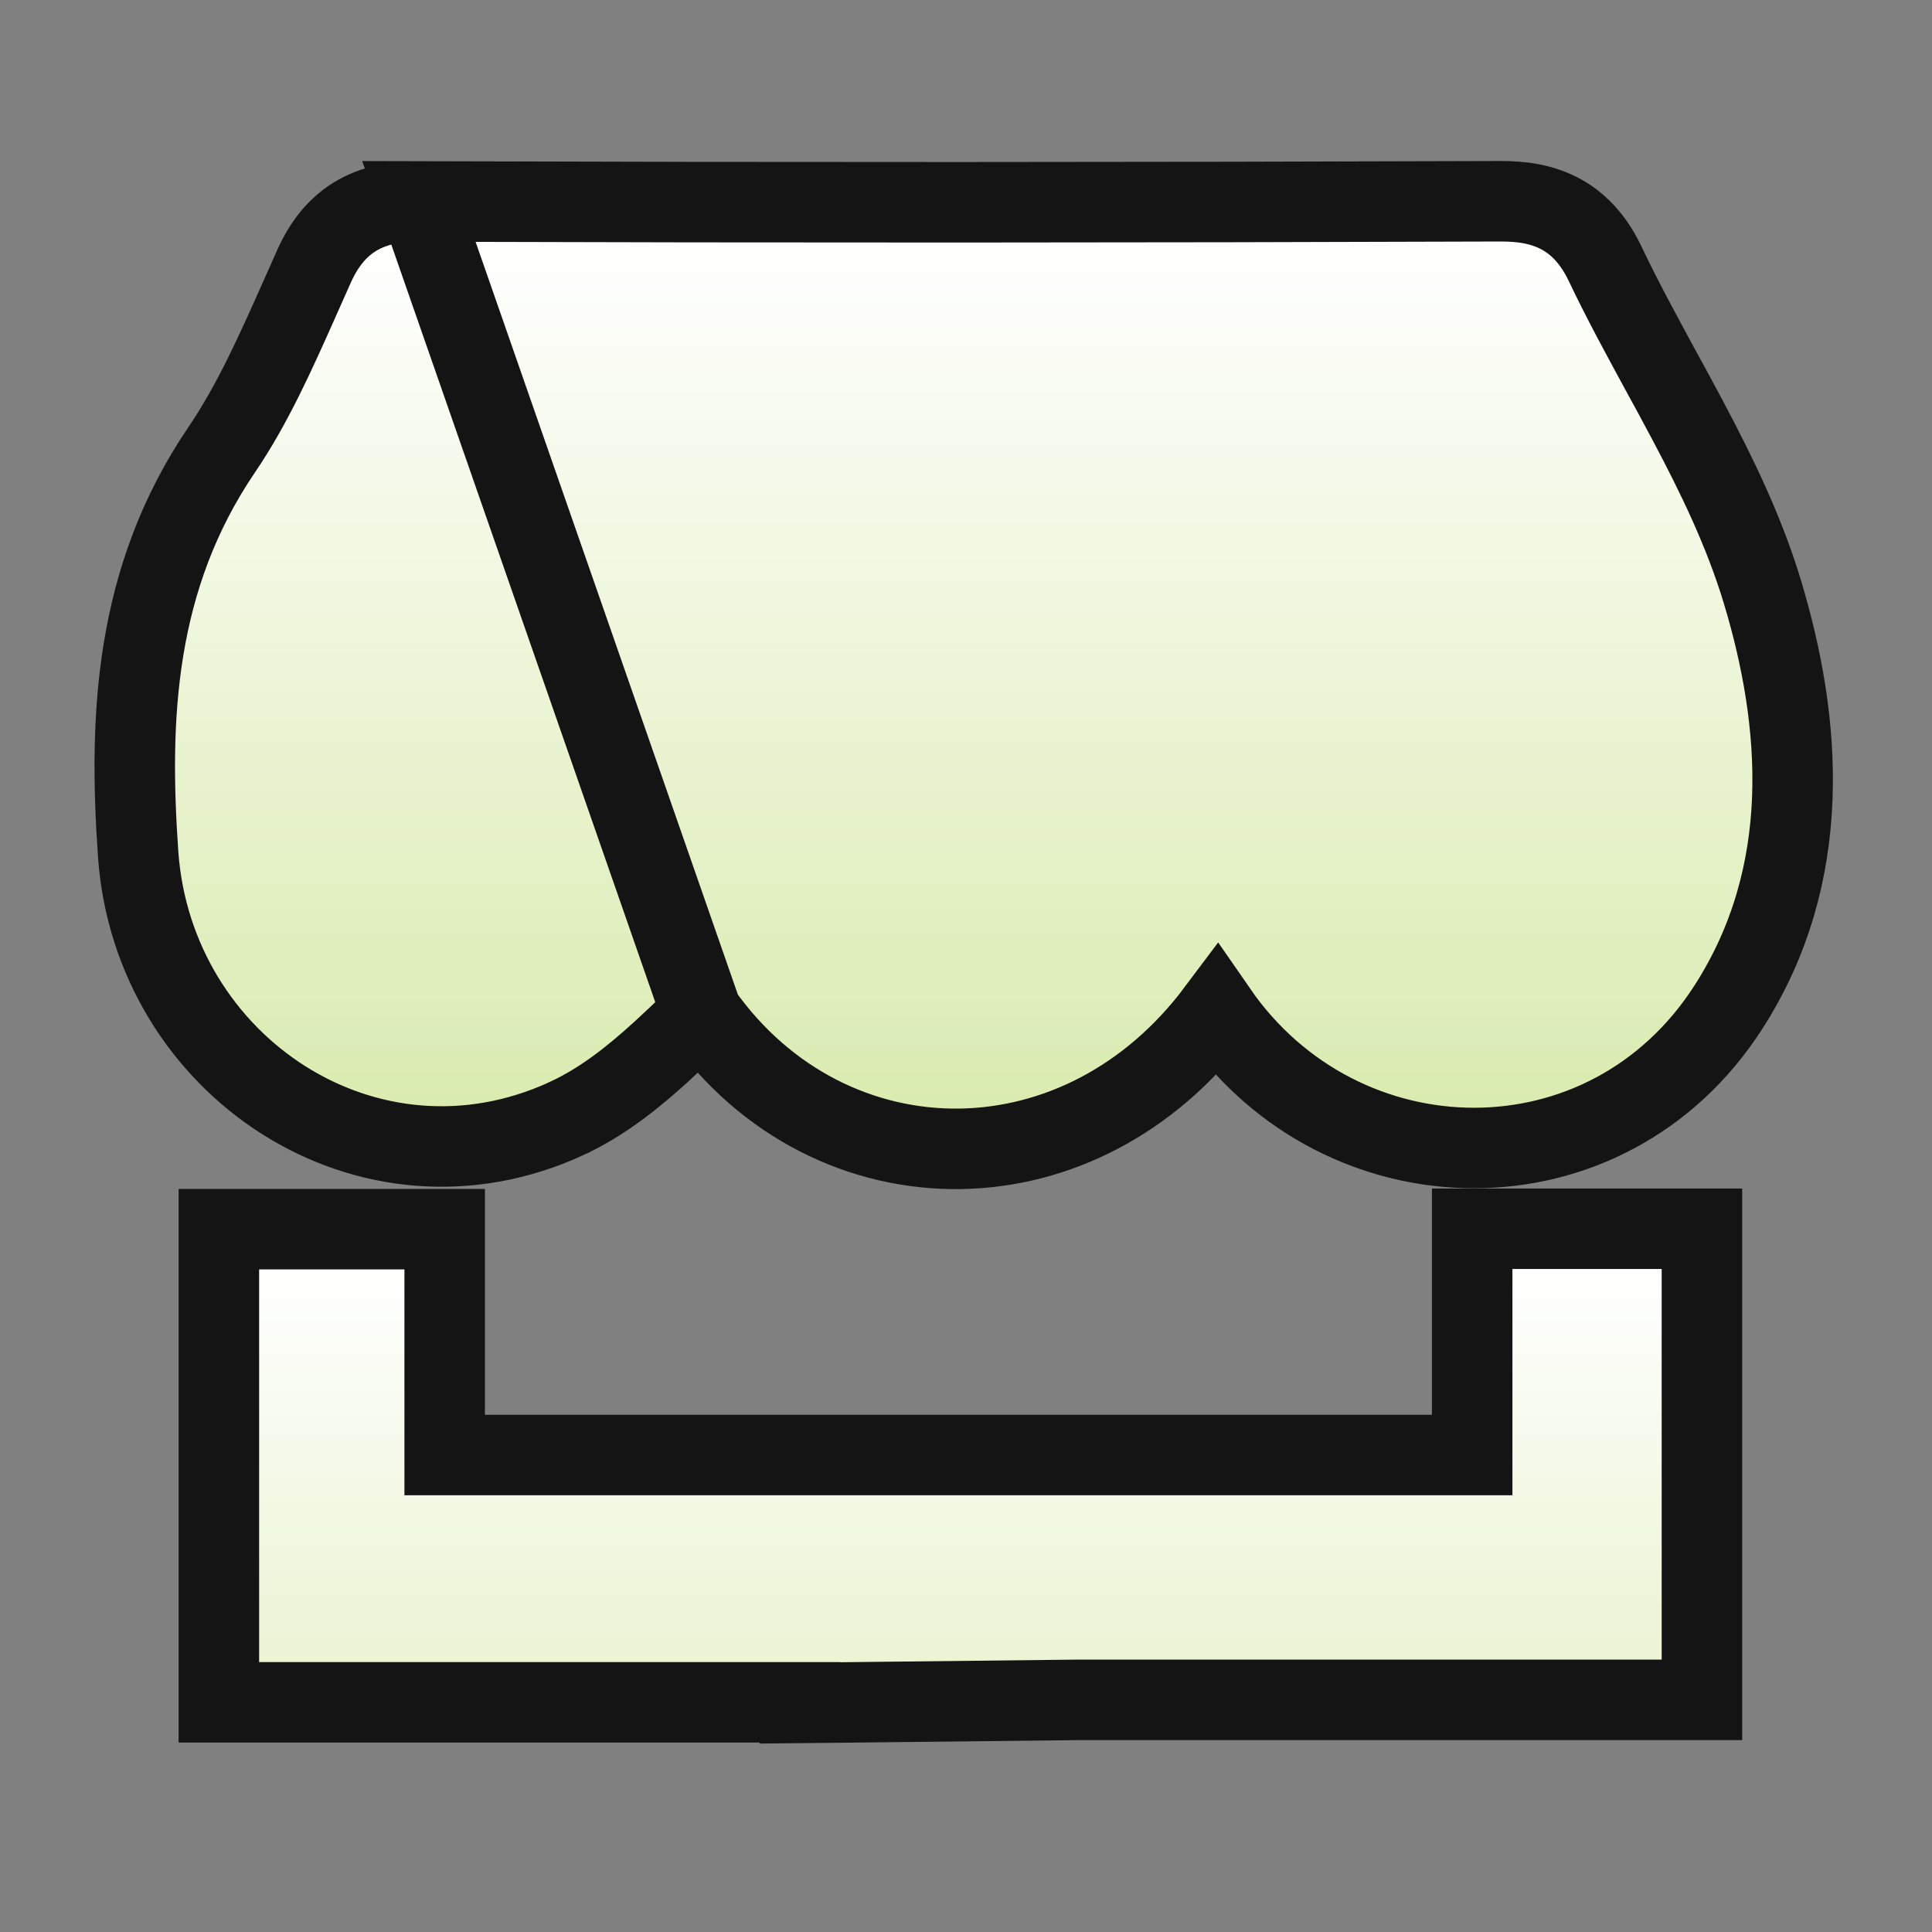
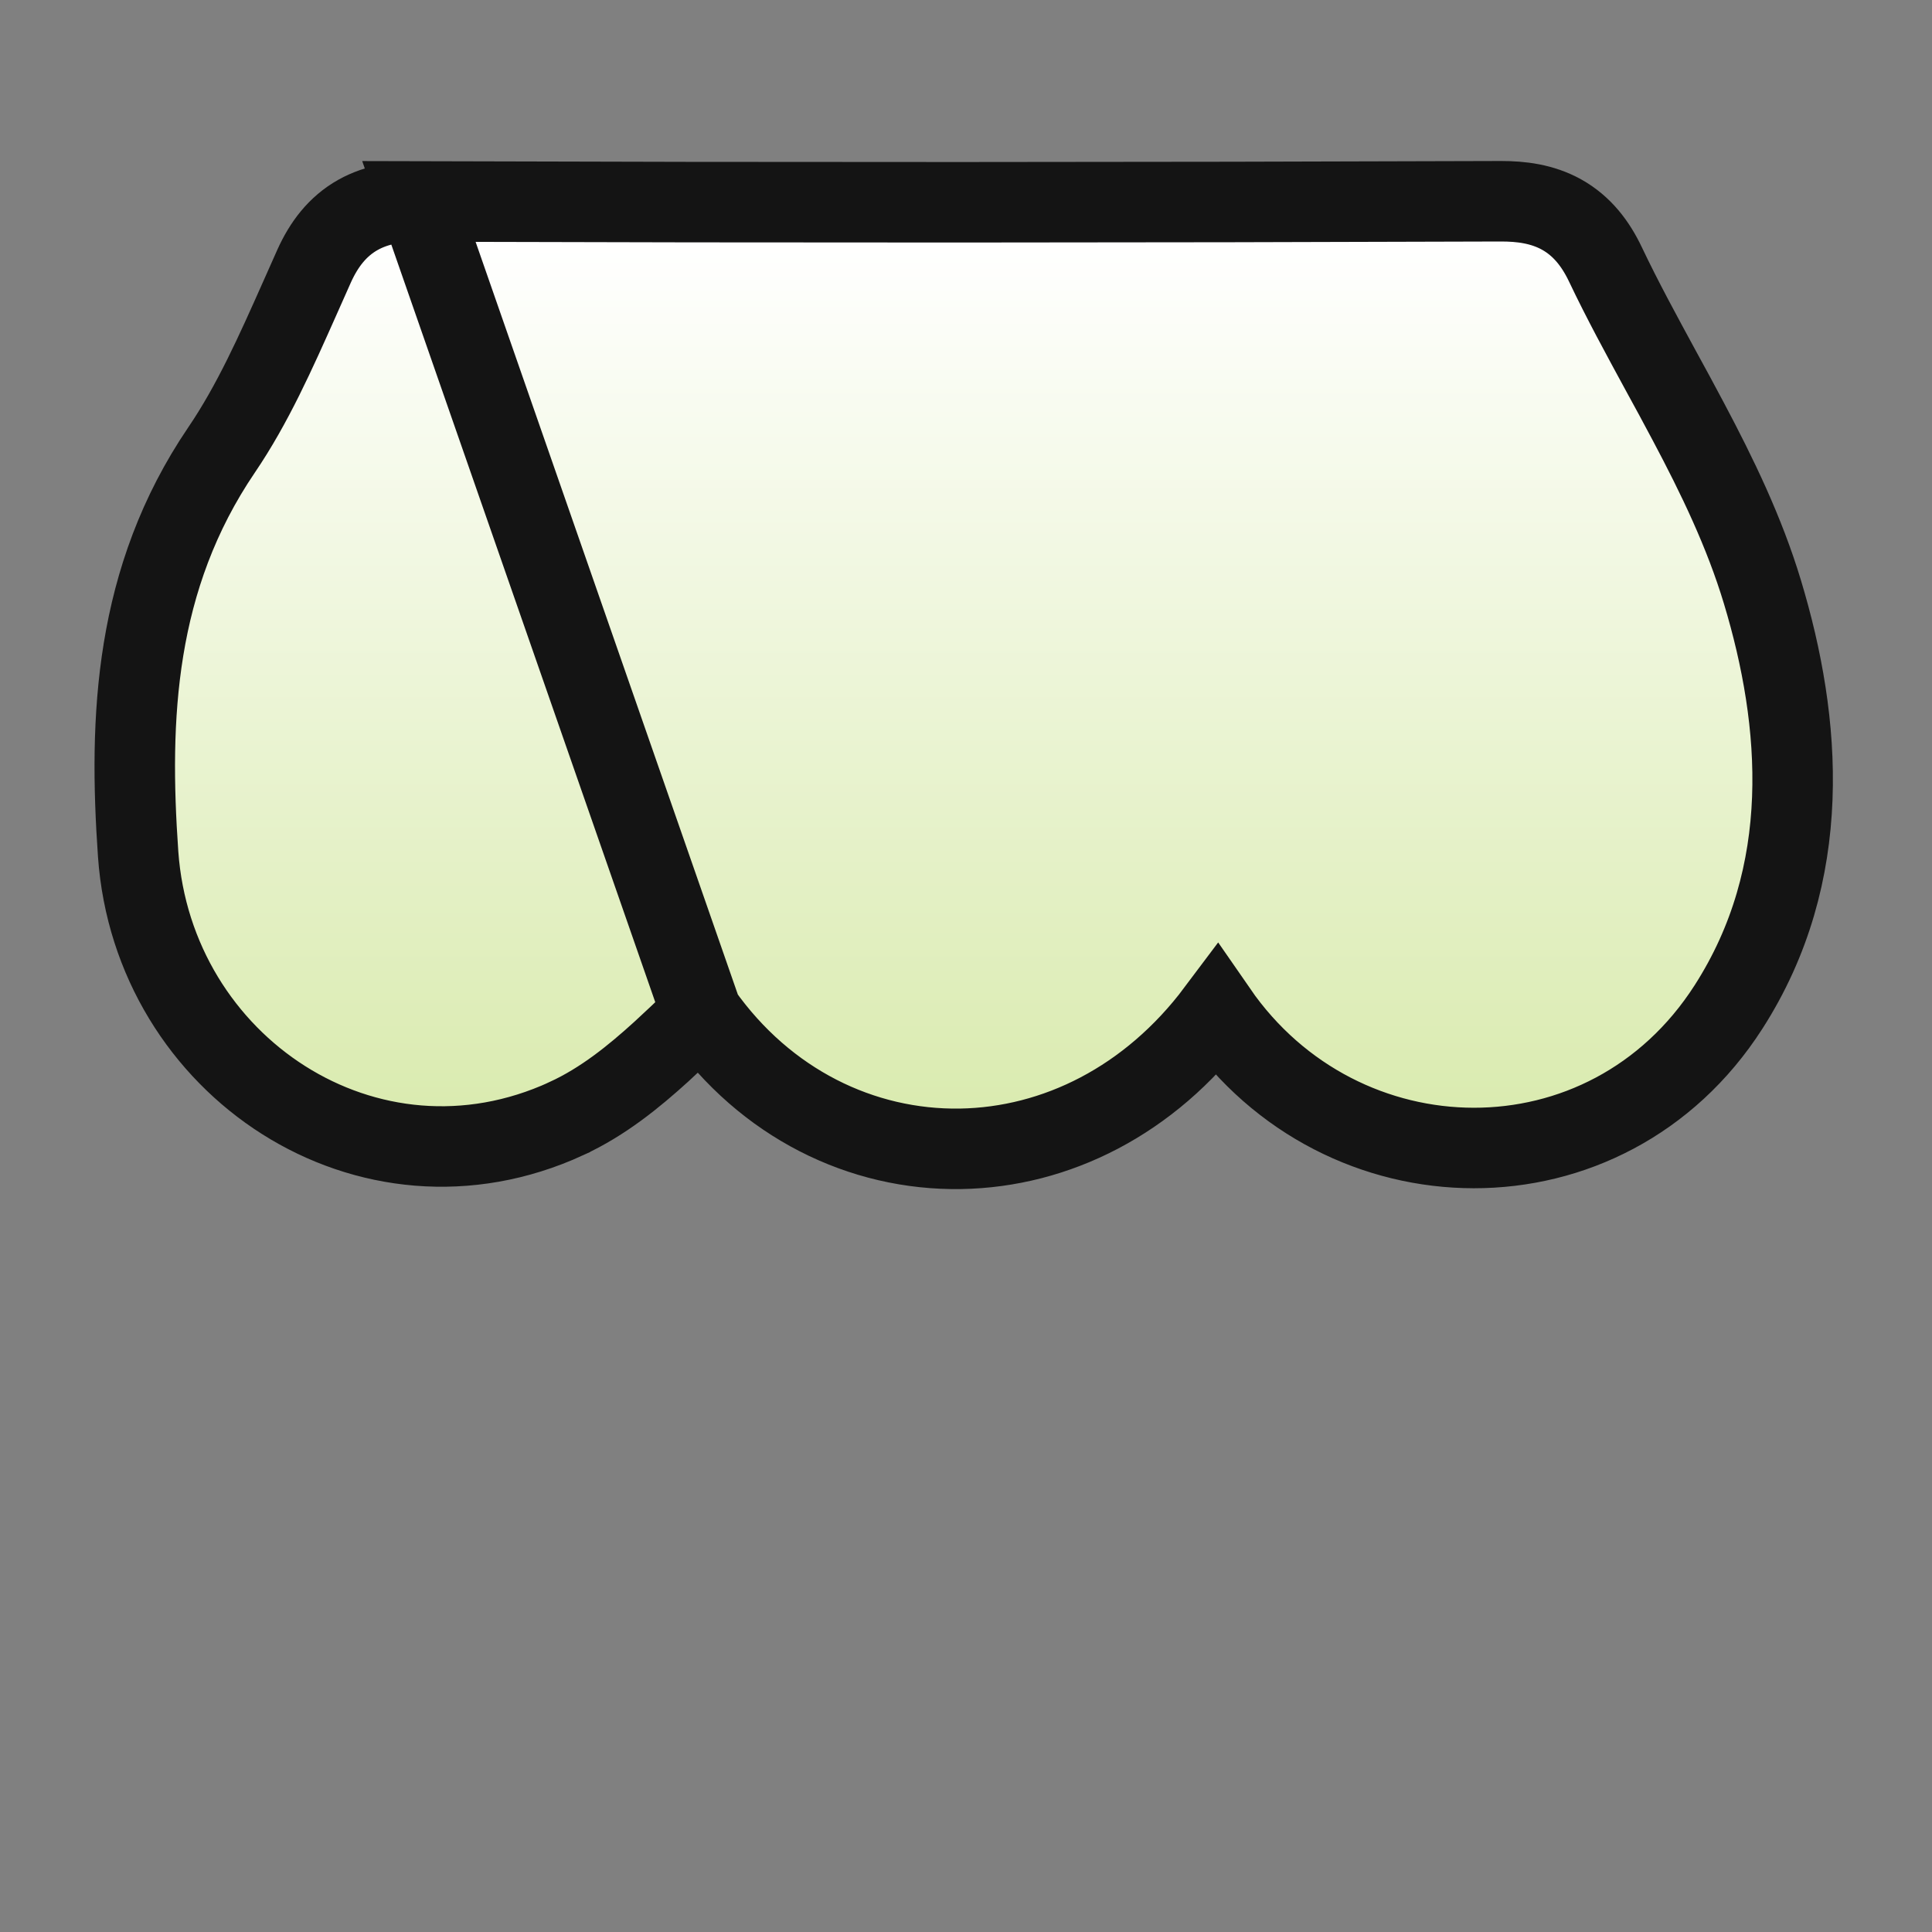
<svg xmlns="http://www.w3.org/2000/svg" width="24" height="24" viewBox="0 0 24 24" fill="none">
  <rect x="0" y="0" width="24" height="24" fill="#808080" stroke="none" />
  <path d="M8.718 12.589C8.68 12.626 8.641 12.662 8.603 12.699C8.482 12.815 8.355 12.936 8.213 13.066C7.877 13.371 7.492 13.686 7.037 13.895L7.036 13.896C4.578 15.026 1.902 13.249 1.716 10.609L1.716 10.609C1.598 8.921 1.668 7.187 2.752 5.59L2.752 5.59C3.139 5.02 3.423 4.382 3.726 3.701C3.784 3.569 3.844 3.436 3.904 3.301L3.904 3.301C4.023 3.039 4.19 2.814 4.446 2.67C4.692 2.532 4.959 2.502 5.204 2.503L8.718 12.589ZM8.718 12.589C9.509 13.707 10.705 14.291 11.934 14.271C13.116 14.251 14.283 13.674 15.116 12.563C16.664 14.804 19.959 14.867 21.471 12.511C22.535 10.855 22.382 8.972 21.894 7.355C21.669 6.608 21.329 5.908 20.976 5.243C20.861 5.025 20.746 4.814 20.632 4.606C20.391 4.162 20.156 3.732 19.944 3.286L19.944 3.286C19.822 3.029 19.654 2.808 19.4 2.666C19.156 2.53 18.891 2.5 18.648 2.5L18.646 2.5C14.165 2.516 9.684 2.517 5.204 2.503L8.718 12.589Z" fill="url(#paint0_linear_1668_3003)" stroke="#141414" />
-   <path d="M2.719 20.647V21.147H3.219H9.938V21.154L10.443 21.149L13.41 21.116H20.642H21.142V20.616V15.764V15.264H20.642H18.788H18.288V15.764V18.075H5.524V15.769V15.269H5.024H3.219H2.719V15.769V20.647Z" fill="url(#paint1_linear_1668_3003)" stroke="#141414" />
  <defs>
    <linearGradient id="paint0_linear_1668_3003" x1="11.972" y1="13.771" x2="11.972" y2="3" gradientUnits="userSpaceOnUse">
      <stop stop-color="#DAEBB0" />
      <stop offset="1" stop-color="white" />
    </linearGradient>
    <linearGradient id="paint1_linear_1668_3003" x1="11.93" y1="24.504" x2="11.93" y2="15.764" gradientUnits="userSpaceOnUse">
      <stop stop-color="#DAEBB0" />
      <stop offset="1" stop-color="white" />
    </linearGradient>
  </defs>
</svg>